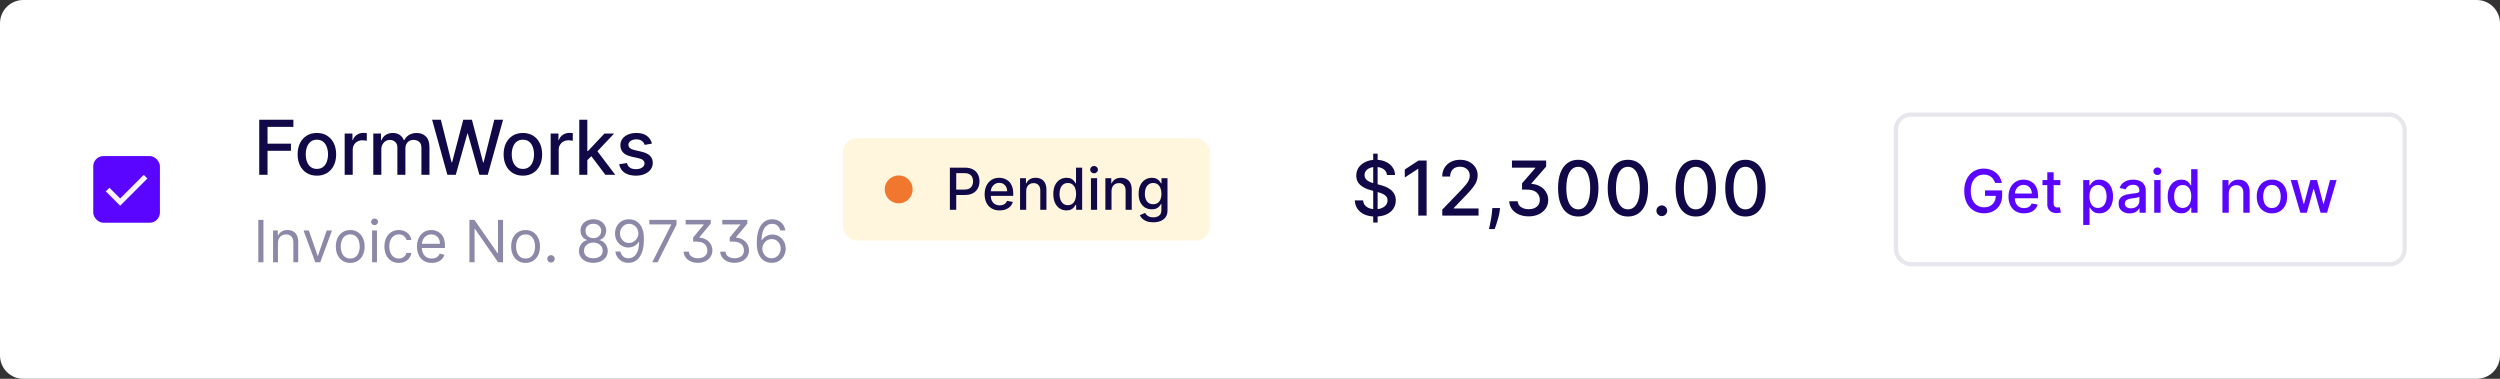
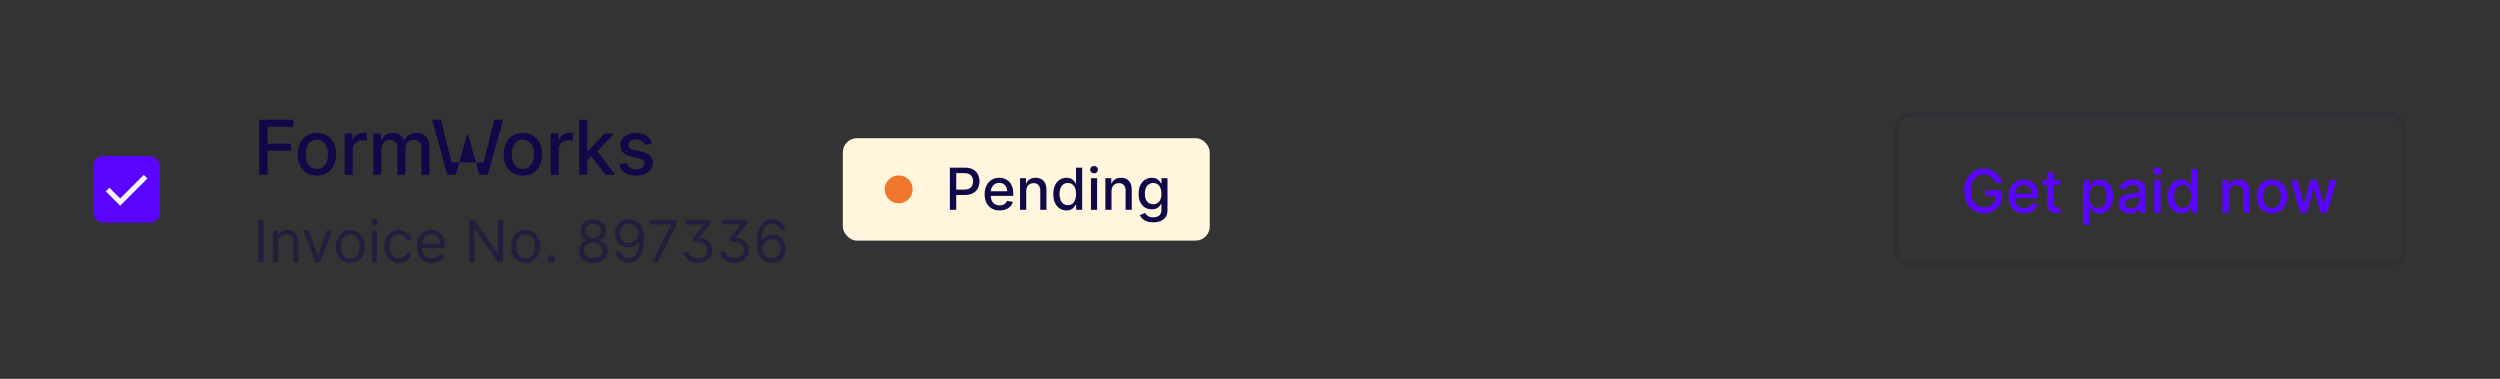
<svg xmlns="http://www.w3.org/2000/svg" width="429" height="65" viewBox="0 0 429 65" fill="none">
  <rect x="0" y="0" width="429" height="65" fill="#333333" stroke="none" />
-   <path d="M0 4C0 1.791 1.791 0 4 0H425C427.209 0 429 1.791 429 4V61C429 63.209 427.209 65 425 65H4C1.791 65 0 63.209 0 61V4Z" fill="white" />
  <rect x="16" y="26.778" width="11.444" height="11.444" rx="1.761" fill="#5A05FF" />
  <path d="M18.464 32.526L20.619 34.681L24.982 30.318" stroke="#F8F5FE" stroke-width="0.88" />
-   <path d="M44.483 30V20.546H50.346V21.773H45.91V24.654H49.926V25.878H45.91V30H44.483ZM54.378 30.143C53.713 30.143 53.133 29.991 52.637 29.686C52.142 29.381 51.757 28.955 51.483 28.407C51.209 27.86 51.072 27.219 51.072 26.487C51.072 25.751 51.209 25.108 51.483 24.557C51.757 24.006 52.142 23.578 52.637 23.274C53.133 22.969 53.713 22.817 54.378 22.817C55.043 22.817 55.623 22.969 56.118 23.274C56.614 23.578 56.998 24.006 57.272 24.557C57.546 25.108 57.683 25.751 57.683 26.487C57.683 27.219 57.546 27.86 57.272 28.407C56.998 28.955 56.614 29.381 56.118 29.686C55.623 29.991 55.043 30.143 54.378 30.143ZM54.382 28.984C54.813 28.984 55.17 28.87 55.453 28.643C55.737 28.415 55.946 28.112 56.081 27.733C56.22 27.355 56.289 26.938 56.289 26.482C56.289 26.03 56.22 25.614 56.081 25.236C55.946 24.854 55.737 24.548 55.453 24.317C55.17 24.086 54.813 23.971 54.382 23.971C53.949 23.971 53.588 24.086 53.302 24.317C53.019 24.548 52.808 24.854 52.67 25.236C52.534 25.614 52.467 26.03 52.467 26.482C52.467 26.938 52.534 27.355 52.67 27.733C52.808 28.112 53.019 28.415 53.302 28.643C53.588 28.87 53.949 28.984 54.382 28.984ZM59.146 30V22.909H60.48V24.035H60.554C60.683 23.654 60.911 23.354 61.237 23.135C61.566 22.914 61.939 22.803 62.354 22.803C62.441 22.803 62.542 22.806 62.659 22.812C62.779 22.818 62.873 22.826 62.941 22.835V24.155C62.885 24.14 62.787 24.123 62.645 24.105C62.504 24.083 62.362 24.072 62.221 24.072C61.894 24.072 61.603 24.142 61.348 24.28C61.096 24.416 60.896 24.605 60.748 24.848C60.6 25.088 60.526 25.362 60.526 25.67V30H59.146ZM64.057 30V22.909H65.382V24.063H65.47C65.618 23.672 65.859 23.368 66.195 23.149C66.53 22.928 66.932 22.817 67.4 22.817C67.874 22.817 68.27 22.928 68.591 23.149C68.914 23.371 69.152 23.675 69.306 24.063H69.38C69.549 23.685 69.819 23.383 70.188 23.158C70.557 22.931 70.997 22.817 71.508 22.817C72.151 22.817 72.676 23.018 73.082 23.422C73.492 23.825 73.696 24.433 73.696 25.245V30H72.316V25.374C72.316 24.894 72.185 24.546 71.924 24.331C71.662 24.116 71.35 24.008 70.987 24.008C70.537 24.008 70.188 24.146 69.939 24.423C69.689 24.697 69.565 25.05 69.565 25.48V30H68.189V25.287C68.189 24.902 68.069 24.593 67.829 24.359C67.589 24.125 67.276 24.008 66.892 24.008C66.63 24.008 66.388 24.077 66.167 24.216C65.948 24.351 65.771 24.54 65.636 24.783C65.504 25.026 65.438 25.308 65.438 25.628V30H64.057ZM76.77 30L74.148 20.546H75.648L77.49 27.867H77.578L79.494 20.546H80.981L82.896 27.872H82.984L84.821 20.546H86.326L83.7 30H82.264L80.274 22.918H80.2L78.211 30H76.77ZM89.727 30.143C89.062 30.143 88.482 29.991 87.987 29.686C87.491 29.381 87.106 28.955 86.832 28.407C86.558 27.86 86.421 27.219 86.421 26.487C86.421 25.751 86.558 25.108 86.832 24.557C87.106 24.006 87.491 23.578 87.987 23.274C88.482 22.969 89.062 22.817 89.727 22.817C90.392 22.817 90.972 22.969 91.467 23.274C91.963 23.578 92.347 24.006 92.621 24.557C92.895 25.108 93.032 25.751 93.032 26.487C93.032 27.219 92.895 27.86 92.621 28.407C92.347 28.955 91.963 29.381 91.467 29.686C90.972 29.991 90.392 30.143 89.727 30.143ZM89.731 28.984C90.162 28.984 90.519 28.87 90.803 28.643C91.086 28.415 91.295 28.112 91.43 27.733C91.569 27.355 91.638 26.938 91.638 26.482C91.638 26.03 91.569 25.614 91.43 25.236C91.295 24.854 91.086 24.548 90.803 24.317C90.519 24.086 90.162 23.971 89.731 23.971C89.298 23.971 88.938 24.086 88.651 24.317C88.368 24.548 88.157 24.854 88.019 25.236C87.883 25.614 87.816 26.03 87.816 26.482C87.816 26.938 87.883 27.355 88.019 27.733C88.157 28.112 88.368 28.415 88.651 28.643C88.938 28.87 89.298 28.984 89.731 28.984ZM94.495 30V22.909H95.829V24.035H95.903C96.032 23.654 96.26 23.354 96.586 23.135C96.916 22.914 97.288 22.803 97.704 22.803C97.79 22.803 97.891 22.806 98.008 22.812C98.128 22.818 98.222 22.826 98.29 22.835V24.155C98.234 24.14 98.136 24.123 97.994 24.105C97.853 24.083 97.711 24.072 97.57 24.072C97.243 24.072 96.953 24.142 96.697 24.28C96.445 24.416 96.245 24.605 96.097 24.848C95.949 25.088 95.875 25.362 95.875 25.67V30H94.495ZM100.676 27.595L100.667 25.91H100.907L103.732 22.909H105.385L102.162 26.325H101.945L100.676 27.595ZM99.406 30V20.546H100.787V30H99.406ZM103.884 30L101.345 26.63L102.296 25.665L105.579 30H103.884ZM111.878 24.64L110.627 24.862C110.575 24.702 110.492 24.549 110.378 24.405C110.267 24.26 110.116 24.142 109.925 24.049C109.735 23.957 109.496 23.911 109.21 23.911C108.819 23.911 108.493 23.999 108.231 24.174C107.97 24.346 107.839 24.57 107.839 24.843C107.839 25.08 107.927 25.271 108.102 25.416C108.277 25.561 108.561 25.679 108.951 25.771L110.078 26.03C110.73 26.181 111.217 26.413 111.537 26.727C111.857 27.041 112.017 27.449 112.017 27.95C112.017 28.375 111.894 28.754 111.647 29.086C111.404 29.415 111.064 29.674 110.627 29.861C110.193 30.049 109.69 30.143 109.118 30.143C108.324 30.143 107.676 29.974 107.174 29.635C106.672 29.294 106.365 28.809 106.251 28.181L107.585 27.978C107.668 28.326 107.839 28.589 108.097 28.767C108.356 28.943 108.693 29.03 109.108 29.03C109.561 29.03 109.922 28.937 110.193 28.749C110.464 28.558 110.599 28.326 110.599 28.052C110.599 27.83 110.516 27.644 110.35 27.493C110.187 27.342 109.936 27.229 109.598 27.152L108.397 26.889C107.736 26.738 107.246 26.498 106.929 26.168C106.615 25.839 106.458 25.422 106.458 24.917C106.458 24.499 106.575 24.133 106.809 23.819C107.043 23.505 107.366 23.26 107.779 23.084C108.191 22.906 108.664 22.817 109.196 22.817C109.962 22.817 110.566 22.983 111.006 23.315C111.446 23.645 111.737 24.086 111.878 24.64Z" fill="#100847" />
+   <path d="M44.483 30V20.546H50.346V21.773H45.91V24.654H49.926V25.878H45.91V30H44.483ZM54.378 30.143C53.713 30.143 53.133 29.991 52.637 29.686C52.142 29.381 51.757 28.955 51.483 28.407C51.209 27.86 51.072 27.219 51.072 26.487C51.072 25.751 51.209 25.108 51.483 24.557C51.757 24.006 52.142 23.578 52.637 23.274C53.133 22.969 53.713 22.817 54.378 22.817C55.043 22.817 55.623 22.969 56.118 23.274C56.614 23.578 56.998 24.006 57.272 24.557C57.546 25.108 57.683 25.751 57.683 26.487C57.683 27.219 57.546 27.86 57.272 28.407C56.998 28.955 56.614 29.381 56.118 29.686C55.623 29.991 55.043 30.143 54.378 30.143ZM54.382 28.984C54.813 28.984 55.17 28.87 55.453 28.643C55.737 28.415 55.946 28.112 56.081 27.733C56.22 27.355 56.289 26.938 56.289 26.482C56.289 26.03 56.22 25.614 56.081 25.236C55.946 24.854 55.737 24.548 55.453 24.317C55.17 24.086 54.813 23.971 54.382 23.971C53.949 23.971 53.588 24.086 53.302 24.317C53.019 24.548 52.808 24.854 52.67 25.236C52.534 25.614 52.467 26.03 52.467 26.482C52.467 26.938 52.534 27.355 52.67 27.733C52.808 28.112 53.019 28.415 53.302 28.643C53.588 28.87 53.949 28.984 54.382 28.984ZM59.146 30V22.909H60.48V24.035H60.554C60.683 23.654 60.911 23.354 61.237 23.135C61.566 22.914 61.939 22.803 62.354 22.803C62.441 22.803 62.542 22.806 62.659 22.812C62.779 22.818 62.873 22.826 62.941 22.835V24.155C62.885 24.14 62.787 24.123 62.645 24.105C62.504 24.083 62.362 24.072 62.221 24.072C61.894 24.072 61.603 24.142 61.348 24.28C61.096 24.416 60.896 24.605 60.748 24.848C60.6 25.088 60.526 25.362 60.526 25.67V30H59.146ZM64.057 30V22.909H65.382V24.063H65.47C65.618 23.672 65.859 23.368 66.195 23.149C66.53 22.928 66.932 22.817 67.4 22.817C67.874 22.817 68.27 22.928 68.591 23.149C68.914 23.371 69.152 23.675 69.306 24.063H69.38C69.549 23.685 69.819 23.383 70.188 23.158C70.557 22.931 70.997 22.817 71.508 22.817C72.151 22.817 72.676 23.018 73.082 23.422C73.492 23.825 73.696 24.433 73.696 25.245V30H72.316V25.374C72.316 24.894 72.185 24.546 71.924 24.331C71.662 24.116 71.35 24.008 70.987 24.008C70.537 24.008 70.188 24.146 69.939 24.423C69.689 24.697 69.565 25.05 69.565 25.48V30H68.189V25.287C68.189 24.902 68.069 24.593 67.829 24.359C67.589 24.125 67.276 24.008 66.892 24.008C66.63 24.008 66.388 24.077 66.167 24.216C65.948 24.351 65.771 24.54 65.636 24.783C65.504 25.026 65.438 25.308 65.438 25.628V30H64.057ZM76.77 30L74.148 20.546H75.648L77.49 27.867H77.578H80.981L82.896 27.872H82.984L84.821 20.546H86.326L83.7 30H82.264L80.274 22.918H80.2L78.211 30H76.77ZM89.727 30.143C89.062 30.143 88.482 29.991 87.987 29.686C87.491 29.381 87.106 28.955 86.832 28.407C86.558 27.86 86.421 27.219 86.421 26.487C86.421 25.751 86.558 25.108 86.832 24.557C87.106 24.006 87.491 23.578 87.987 23.274C88.482 22.969 89.062 22.817 89.727 22.817C90.392 22.817 90.972 22.969 91.467 23.274C91.963 23.578 92.347 24.006 92.621 24.557C92.895 25.108 93.032 25.751 93.032 26.487C93.032 27.219 92.895 27.86 92.621 28.407C92.347 28.955 91.963 29.381 91.467 29.686C90.972 29.991 90.392 30.143 89.727 30.143ZM89.731 28.984C90.162 28.984 90.519 28.87 90.803 28.643C91.086 28.415 91.295 28.112 91.43 27.733C91.569 27.355 91.638 26.938 91.638 26.482C91.638 26.03 91.569 25.614 91.43 25.236C91.295 24.854 91.086 24.548 90.803 24.317C90.519 24.086 90.162 23.971 89.731 23.971C89.298 23.971 88.938 24.086 88.651 24.317C88.368 24.548 88.157 24.854 88.019 25.236C87.883 25.614 87.816 26.03 87.816 26.482C87.816 26.938 87.883 27.355 88.019 27.733C88.157 28.112 88.368 28.415 88.651 28.643C88.938 28.87 89.298 28.984 89.731 28.984ZM94.495 30V22.909H95.829V24.035H95.903C96.032 23.654 96.26 23.354 96.586 23.135C96.916 22.914 97.288 22.803 97.704 22.803C97.79 22.803 97.891 22.806 98.008 22.812C98.128 22.818 98.222 22.826 98.29 22.835V24.155C98.234 24.14 98.136 24.123 97.994 24.105C97.853 24.083 97.711 24.072 97.57 24.072C97.243 24.072 96.953 24.142 96.697 24.28C96.445 24.416 96.245 24.605 96.097 24.848C95.949 25.088 95.875 25.362 95.875 25.67V30H94.495ZM100.676 27.595L100.667 25.91H100.907L103.732 22.909H105.385L102.162 26.325H101.945L100.676 27.595ZM99.406 30V20.546H100.787V30H99.406ZM103.884 30L101.345 26.63L102.296 25.665L105.579 30H103.884ZM111.878 24.64L110.627 24.862C110.575 24.702 110.492 24.549 110.378 24.405C110.267 24.26 110.116 24.142 109.925 24.049C109.735 23.957 109.496 23.911 109.21 23.911C108.819 23.911 108.493 23.999 108.231 24.174C107.97 24.346 107.839 24.57 107.839 24.843C107.839 25.08 107.927 25.271 108.102 25.416C108.277 25.561 108.561 25.679 108.951 25.771L110.078 26.03C110.73 26.181 111.217 26.413 111.537 26.727C111.857 27.041 112.017 27.449 112.017 27.95C112.017 28.375 111.894 28.754 111.647 29.086C111.404 29.415 111.064 29.674 110.627 29.861C110.193 30.049 109.69 30.143 109.118 30.143C108.324 30.143 107.676 29.974 107.174 29.635C106.672 29.294 106.365 28.809 106.251 28.181L107.585 27.978C107.668 28.326 107.839 28.589 108.097 28.767C108.356 28.943 108.693 29.03 109.108 29.03C109.561 29.03 109.922 28.937 110.193 28.749C110.464 28.558 110.599 28.326 110.599 28.052C110.599 27.83 110.516 27.644 110.35 27.493C110.187 27.342 109.936 27.229 109.598 27.152L108.397 26.889C107.736 26.738 107.246 26.498 106.929 26.168C106.615 25.839 106.458 25.422 106.458 24.917C106.458 24.499 106.575 24.133 106.809 23.819C107.043 23.505 107.366 23.26 107.779 23.084C108.191 22.906 108.664 22.817 109.196 22.817C109.962 22.817 110.566 22.983 111.006 23.315C111.446 23.645 111.737 24.086 111.878 24.64Z" fill="#100847" />
  <path opacity="0.6" d="M45.206 37.727V45H44.325V37.727H45.206ZM47.696 41.719V45H46.858V39.545H47.667V40.398H47.739C47.866 40.121 48.06 39.898 48.321 39.73C48.581 39.56 48.917 39.474 49.33 39.474C49.699 39.474 50.022 39.55 50.299 39.702C50.576 39.851 50.791 40.078 50.945 40.383C51.099 40.687 51.176 41.07 51.176 41.534V45H50.338V41.591C50.338 41.162 50.227 40.829 50.004 40.59C49.782 40.348 49.476 40.227 49.088 40.227C48.821 40.227 48.581 40.285 48.371 40.401C48.162 40.517 47.998 40.687 47.877 40.909C47.756 41.132 47.696 41.401 47.696 41.719ZM56.972 39.545L54.955 45H54.103L52.086 39.545H52.995L54.501 43.892H54.558L56.063 39.545H56.972ZM60.099 45.114C59.607 45.114 59.175 44.996 58.803 44.762C58.434 44.528 58.145 44.2 57.937 43.778C57.731 43.357 57.628 42.865 57.628 42.301C57.628 41.733 57.731 41.237 57.937 40.813C58.145 40.389 58.434 40.06 58.803 39.826C59.175 39.592 59.607 39.474 60.099 39.474C60.592 39.474 61.023 39.592 61.392 39.826C61.764 40.06 62.052 40.389 62.258 40.813C62.467 41.237 62.571 41.733 62.571 42.301C62.571 42.865 62.467 43.357 62.258 43.778C62.052 44.2 61.764 44.528 61.392 44.762C61.023 44.996 60.592 45.114 60.099 45.114ZM60.099 44.361C60.473 44.361 60.781 44.265 61.023 44.073C61.264 43.881 61.443 43.629 61.559 43.317C61.675 43.004 61.733 42.666 61.733 42.301C61.733 41.937 61.675 41.597 61.559 41.282C61.443 40.967 61.264 40.713 61.023 40.519C60.781 40.324 60.473 40.227 60.099 40.227C59.725 40.227 59.417 40.324 59.176 40.519C58.934 40.713 58.756 40.967 58.64 41.282C58.524 41.597 58.466 41.937 58.466 42.301C58.466 42.666 58.524 43.004 58.64 43.317C58.756 43.629 58.934 43.881 59.176 44.073C59.417 44.265 59.725 44.361 60.099 44.361ZM63.85 45V39.545H64.688V45H63.85ZM64.276 38.636C64.113 38.636 63.972 38.581 63.854 38.469C63.738 38.358 63.68 38.224 63.68 38.068C63.68 37.912 63.738 37.778 63.854 37.667C63.972 37.556 64.113 37.5 64.276 37.5C64.439 37.5 64.579 37.556 64.695 37.667C64.814 37.778 64.873 37.912 64.873 38.068C64.873 38.224 64.814 38.358 64.695 38.469C64.579 38.581 64.439 38.636 64.276 38.636ZM68.439 45.114C67.928 45.114 67.487 44.993 67.118 44.751C66.749 44.51 66.465 44.177 66.266 43.754C66.067 43.33 65.967 42.846 65.967 42.301C65.967 41.747 66.069 41.258 66.273 40.834C66.479 40.408 66.765 40.076 67.132 39.837C67.501 39.595 67.932 39.474 68.425 39.474C68.808 39.474 69.154 39.545 69.462 39.688C69.769 39.83 70.022 40.028 70.218 40.284C70.415 40.54 70.537 40.838 70.584 41.179H69.746C69.682 40.93 69.54 40.71 69.32 40.519C69.102 40.324 68.808 40.227 68.439 40.227C68.112 40.227 67.826 40.312 67.58 40.483C67.336 40.651 67.145 40.889 67.008 41.197C66.873 41.502 66.805 41.861 66.805 42.273C66.805 42.694 66.872 43.061 67.004 43.374C67.139 43.686 67.329 43.929 67.573 44.102C67.819 44.274 68.108 44.361 68.439 44.361C68.657 44.361 68.855 44.323 69.032 44.247C69.21 44.171 69.36 44.062 69.483 43.92C69.606 43.778 69.694 43.608 69.746 43.409H70.584C70.537 43.731 70.419 44.021 70.232 44.279C70.048 44.535 69.803 44.738 69.497 44.89C69.194 45.039 68.841 45.114 68.439 45.114ZM74.096 45.114C73.57 45.114 73.117 44.998 72.736 44.766C72.357 44.531 72.065 44.205 71.859 43.785C71.655 43.364 71.553 42.874 71.553 42.315C71.553 41.757 71.655 41.264 71.859 40.838C72.065 40.41 72.351 40.076 72.718 39.837C73.087 39.595 73.518 39.474 74.011 39.474C74.295 39.474 74.575 39.522 74.852 39.617C75.129 39.711 75.382 39.865 75.609 40.078C75.836 40.289 76.017 40.568 76.152 40.916C76.287 41.264 76.355 41.693 76.355 42.202V42.557H72.15V41.832H75.502C75.502 41.525 75.441 41.25 75.318 41.008C75.197 40.767 75.024 40.577 74.799 40.437C74.577 40.297 74.314 40.227 74.011 40.227C73.677 40.227 73.388 40.31 73.144 40.476C72.903 40.639 72.717 40.852 72.587 41.115C72.457 41.378 72.391 41.66 72.391 41.96V42.443C72.391 42.855 72.462 43.204 72.605 43.491C72.749 43.775 72.949 43.992 73.205 44.141C73.46 44.287 73.757 44.361 74.096 44.361C74.316 44.361 74.515 44.33 74.693 44.269C74.873 44.205 75.028 44.11 75.158 43.984C75.288 43.856 75.389 43.698 75.46 43.508L76.269 43.736C76.184 44.01 76.041 44.252 75.84 44.46C75.638 44.666 75.39 44.827 75.094 44.943C74.798 45.057 74.465 45.114 74.096 45.114ZM86.323 37.727V45H85.47L81.507 39.29H81.436V45H80.555V37.727H81.408L85.385 43.452H85.456V37.727H86.323ZM90.187 45.114C89.695 45.114 89.263 44.996 88.891 44.762C88.522 44.528 88.233 44.2 88.024 43.778C87.818 43.357 87.716 42.865 87.716 42.301C87.716 41.733 87.818 41.237 88.024 40.813C88.233 40.389 88.522 40.06 88.891 39.826C89.263 39.592 89.695 39.474 90.187 39.474C90.68 39.474 91.11 39.592 91.48 39.826C91.851 40.06 92.14 40.389 92.346 40.813C92.555 41.237 92.659 41.733 92.659 42.301C92.659 42.865 92.555 43.357 92.346 43.778C92.14 44.2 91.851 44.528 91.48 44.762C91.11 44.996 90.68 45.114 90.187 45.114ZM90.187 44.361C90.561 44.361 90.869 44.265 91.11 44.073C91.352 43.881 91.531 43.629 91.647 43.317C91.763 43.004 91.821 42.666 91.821 42.301C91.821 41.937 91.763 41.597 91.647 41.282C91.531 40.967 91.352 40.713 91.11 40.519C90.869 40.324 90.561 40.227 90.187 40.227C89.813 40.227 89.505 40.324 89.264 40.519C89.022 40.713 88.844 40.967 88.728 41.282C88.612 41.597 88.553 41.937 88.553 42.301C88.553 42.666 88.612 43.004 88.728 43.317C88.844 43.629 89.022 43.881 89.264 44.073C89.505 44.265 89.813 44.361 90.187 44.361ZM94.549 45.057C94.374 45.057 94.223 44.994 94.098 44.869C93.972 44.743 93.909 44.593 93.909 44.418C93.909 44.242 93.972 44.092 94.098 43.967C94.223 43.841 94.374 43.778 94.549 43.778C94.724 43.778 94.874 43.841 95 43.967C95.125 44.092 95.188 44.242 95.188 44.418C95.188 44.534 95.158 44.64 95.099 44.737C95.042 44.834 94.965 44.912 94.868 44.972C94.774 45.028 94.667 45.057 94.549 45.057ZM101.82 45.099C101.332 45.099 100.901 45.013 100.527 44.84C100.155 44.665 99.865 44.425 99.657 44.119C99.449 43.812 99.346 43.461 99.348 43.068C99.346 42.76 99.406 42.476 99.529 42.216C99.652 41.953 99.82 41.734 100.033 41.559C100.249 41.381 100.489 41.269 100.754 41.222V41.179C100.406 41.089 100.129 40.894 99.923 40.593C99.717 40.29 99.616 39.946 99.618 39.56C99.616 39.19 99.709 38.86 99.898 38.569C100.088 38.278 100.348 38.048 100.68 37.88C101.014 37.712 101.394 37.628 101.82 37.628C102.241 37.628 102.618 37.712 102.949 37.88C103.28 38.048 103.541 38.278 103.73 38.569C103.922 38.86 104.019 39.19 104.021 39.56C104.019 39.946 103.914 40.29 103.705 40.593C103.499 40.894 103.226 41.089 102.885 41.179V41.222C103.148 41.269 103.385 41.381 103.595 41.559C103.806 41.734 103.974 41.953 104.1 42.216C104.225 42.476 104.289 42.76 104.291 43.068C104.289 43.461 104.182 43.812 103.972 44.119C103.763 44.425 103.473 44.665 103.102 44.84C102.732 45.013 102.305 45.099 101.82 45.099ZM101.82 44.318C102.149 44.318 102.433 44.265 102.672 44.158C102.911 44.052 103.096 43.901 103.226 43.707C103.356 43.513 103.422 43.286 103.425 43.026C103.422 42.751 103.351 42.508 103.212 42.298C103.072 42.087 102.881 41.921 102.64 41.8C102.401 41.68 102.127 41.619 101.82 41.619C101.51 41.619 101.233 41.68 100.989 41.8C100.747 41.921 100.557 42.087 100.417 42.298C100.28 42.508 100.212 42.751 100.215 43.026C100.212 43.286 100.275 43.513 100.403 43.707C100.533 43.901 100.719 44.052 100.96 44.158C101.202 44.265 101.488 44.318 101.82 44.318ZM101.82 40.867C102.08 40.867 102.311 40.814 102.512 40.71C102.716 40.606 102.876 40.461 102.992 40.273C103.108 40.086 103.167 39.867 103.169 39.617C103.167 39.37 103.109 39.156 102.995 38.974C102.881 38.789 102.724 38.647 102.523 38.548C102.322 38.446 102.087 38.395 101.82 38.395C101.547 38.395 101.31 38.446 101.106 38.548C100.902 38.647 100.745 38.789 100.634 38.974C100.522 39.156 100.468 39.37 100.47 39.617C100.468 39.867 100.524 40.086 100.637 40.273C100.753 40.461 100.913 40.606 101.117 40.71C101.32 40.814 101.555 40.867 101.82 40.867ZM107.968 37.628C108.266 37.63 108.564 37.687 108.862 37.798C109.161 37.91 109.433 38.094 109.679 38.352C109.925 38.608 110.123 38.957 110.272 39.4C110.421 39.843 110.496 40.398 110.496 41.065C110.496 41.712 110.434 42.286 110.311 42.788C110.191 43.287 110.015 43.709 109.786 44.052C109.559 44.395 109.282 44.656 108.955 44.833C108.63 45.011 108.264 45.099 107.854 45.099C107.447 45.099 107.083 45.019 106.764 44.858C106.447 44.695 106.186 44.468 105.983 44.18C105.781 43.889 105.652 43.551 105.595 43.168H106.462C106.54 43.501 106.695 43.777 106.927 43.995C107.161 44.211 107.47 44.318 107.854 44.318C108.415 44.318 108.858 44.073 109.182 43.583C109.509 43.093 109.672 42.401 109.672 41.506H109.615C109.483 41.705 109.325 41.876 109.143 42.021C108.961 42.165 108.758 42.276 108.536 42.354C108.313 42.432 108.076 42.472 107.826 42.472C107.409 42.472 107.027 42.369 106.679 42.163C106.333 41.954 106.056 41.669 105.848 41.307C105.642 40.942 105.539 40.526 105.539 40.057C105.539 39.612 105.638 39.205 105.837 38.835C106.038 38.464 106.32 38.168 106.682 37.947C107.047 37.727 107.475 37.621 107.968 37.628ZM107.968 38.409C107.669 38.409 107.401 38.484 107.161 38.633C106.925 38.78 106.737 38.978 106.597 39.229C106.46 39.478 106.391 39.754 106.391 40.057C106.391 40.36 106.457 40.636 106.59 40.884C106.725 41.13 106.908 41.327 107.14 41.474C107.375 41.618 107.641 41.69 107.939 41.69C108.164 41.69 108.374 41.647 108.568 41.559C108.762 41.469 108.931 41.347 109.076 41.193C109.222 41.037 109.337 40.861 109.42 40.664C109.503 40.465 109.544 40.258 109.544 40.043C109.544 39.758 109.476 39.492 109.338 39.244C109.203 38.995 109.016 38.794 108.777 38.64C108.541 38.486 108.271 38.409 107.968 38.409ZM111.924 45L115.177 38.565V38.508H111.427V37.727H116.086V38.551L112.848 45H111.924ZM117.306 43.182H118.201C118.227 43.428 118.311 43.636 118.453 43.807C118.598 43.975 118.785 44.103 119.014 44.19C119.244 44.276 119.498 44.318 119.778 44.318C120.081 44.318 120.353 44.267 120.595 44.166C120.836 44.064 121.028 43.912 121.17 43.711C121.312 43.507 121.383 43.255 121.383 42.955C121.383 42.692 121.321 42.448 121.198 42.223C121.075 41.996 120.877 41.812 120.605 41.673C120.333 41.533 119.972 41.463 119.522 41.463H118.94V40.753L120.758 38.565V38.508H117.661V37.727H121.965V38.367L120.019 40.724V40.781C120.332 40.795 120.623 40.859 120.893 40.973C121.165 41.087 121.402 41.24 121.603 41.435C121.807 41.629 121.965 41.855 122.079 42.113C122.193 42.371 122.249 42.651 122.249 42.955C122.249 43.369 122.143 43.738 121.93 44.062C121.719 44.385 121.427 44.638 121.053 44.822C120.681 45.007 120.251 45.099 119.764 45.099C119.333 45.099 118.936 45.024 118.574 44.872C118.212 44.721 117.917 44.502 117.69 44.215C117.462 43.929 117.335 43.584 117.306 43.182ZM123.585 43.182H124.48C124.506 43.428 124.59 43.636 124.733 43.807C124.877 43.975 125.064 44.103 125.294 44.19C125.523 44.276 125.778 44.318 126.057 44.318C126.36 44.318 126.632 44.267 126.874 44.166C127.115 44.064 127.307 43.912 127.449 43.711C127.591 43.507 127.662 43.255 127.662 42.955C127.662 42.692 127.601 42.448 127.478 42.223C127.354 41.996 127.157 41.812 126.884 41.673C126.612 41.533 126.251 41.463 125.801 41.463H125.219V40.753L127.037 38.565V38.508H123.941V37.727H128.245V38.367L126.299 40.724V40.781C126.611 40.795 126.902 40.859 127.172 40.973C127.444 41.087 127.681 41.24 127.882 41.435C128.086 41.629 128.245 41.855 128.358 42.113C128.472 42.371 128.529 42.651 128.529 42.955C128.529 43.369 128.422 43.738 128.209 44.062C127.998 44.385 127.706 44.638 127.332 44.822C126.96 45.007 126.531 45.099 126.043 45.099C125.612 45.099 125.215 45.024 124.853 44.872C124.491 44.721 124.196 44.502 123.969 44.215C123.742 43.929 123.614 43.584 123.585 43.182ZM132.393 45.099C132.095 45.095 131.797 45.038 131.498 44.929C131.2 44.82 130.928 44.637 130.682 44.379C130.435 44.118 130.238 43.767 130.089 43.324C129.939 42.879 129.865 42.32 129.865 41.648C129.865 41.004 129.925 40.433 130.046 39.936C130.167 39.437 130.342 39.016 130.571 38.675C130.801 38.332 131.078 38.072 131.402 37.894C131.729 37.717 132.097 37.628 132.507 37.628C132.914 37.628 133.276 37.709 133.593 37.873C133.913 38.034 134.174 38.259 134.375 38.548C134.576 38.836 134.706 39.169 134.765 39.545H133.899C133.818 39.219 133.662 38.948 133.43 38.732C133.198 38.517 132.89 38.409 132.507 38.409C131.943 38.409 131.499 38.654 131.175 39.144C130.853 39.634 130.691 40.322 130.689 41.207H130.745C130.878 41.006 131.035 40.834 131.218 40.693C131.402 40.548 131.606 40.437 131.829 40.359C132.051 40.281 132.287 40.242 132.535 40.242C132.952 40.242 133.333 40.346 133.679 40.554C134.024 40.76 134.301 41.045 134.51 41.41C134.718 41.772 134.822 42.188 134.822 42.656C134.822 43.106 134.722 43.518 134.52 43.892C134.319 44.264 134.036 44.56 133.672 44.78C133.309 44.998 132.883 45.104 132.393 45.099ZM132.393 44.318C132.691 44.318 132.959 44.244 133.196 44.094C133.435 43.945 133.623 43.745 133.76 43.494C133.9 43.243 133.97 42.964 133.97 42.656C133.97 42.356 133.902 42.082 133.767 41.836C133.635 41.587 133.451 41.39 133.217 41.243C132.985 41.096 132.72 41.023 132.422 41.023C132.197 41.023 131.987 41.068 131.793 41.158C131.599 41.245 131.428 41.366 131.282 41.52C131.137 41.674 131.024 41.85 130.941 42.049C130.858 42.245 130.816 42.453 130.816 42.67C130.816 42.959 130.884 43.229 131.019 43.48C131.156 43.731 131.343 43.934 131.58 44.087C131.819 44.241 132.09 44.318 132.393 44.318Z" fill="#100847" fill-opacity="0.8" />
  <rect x="144.63" y="23.712" width="62.966" height="17.575" rx="2.42" fill="#FFF6DD" />
  <circle cx="154.214" cy="32.5" r="2.397" fill="#F1762E" />
  <path d="M162.999 36V28.77H165.577C166.139 28.77 166.605 28.872 166.975 29.077C167.344 29.282 167.621 29.562 167.804 29.917C167.988 30.27 168.08 30.668 168.08 31.11C168.08 31.555 167.987 31.955 167.801 32.311C167.617 32.664 167.339 32.944 166.968 33.151C166.598 33.356 166.133 33.458 165.573 33.458H163.801V32.533H165.474C165.83 32.533 166.118 32.472 166.339 32.35C166.56 32.225 166.723 32.055 166.826 31.841C166.93 31.627 166.982 31.383 166.982 31.11C166.982 30.837 166.93 30.595 166.826 30.383C166.723 30.171 166.559 30.005 166.336 29.885C166.114 29.765 165.823 29.705 165.46 29.705H164.09V36H162.999ZM171.543 36.109C171.009 36.109 170.549 35.995 170.163 35.767C169.779 35.536 169.482 35.213 169.273 34.796C169.066 34.377 168.962 33.886 168.962 33.324C168.962 32.769 169.066 32.279 169.273 31.855C169.482 31.432 169.774 31.101 170.148 30.863C170.525 30.626 170.965 30.507 171.469 30.507C171.775 30.507 172.071 30.557 172.359 30.659C172.646 30.76 172.903 30.919 173.132 31.135C173.36 31.352 173.54 31.633 173.672 31.979C173.804 32.322 173.87 32.74 173.87 33.232V33.606H169.559V32.816H172.835C172.835 32.538 172.779 32.292 172.666 32.078C172.553 31.861 172.394 31.691 172.189 31.566C171.987 31.441 171.749 31.379 171.476 31.379C171.179 31.379 170.92 31.452 170.699 31.598C170.48 31.741 170.311 31.929 170.191 32.163C170.073 32.393 170.014 32.644 170.014 32.914V33.532C170.014 33.895 170.078 34.203 170.205 34.457C170.334 34.711 170.514 34.906 170.745 35.04C170.976 35.172 171.245 35.237 171.554 35.237C171.754 35.237 171.936 35.209 172.101 35.153C172.266 35.094 172.408 35.007 172.528 34.892C172.648 34.776 172.74 34.634 172.803 34.464L173.802 34.644C173.722 34.938 173.579 35.196 173.372 35.417C173.167 35.636 172.909 35.807 172.599 35.929C172.29 36.049 171.938 36.109 171.543 36.109ZM176.096 32.78V36H175.041V30.577H176.054V31.46H176.121C176.246 31.173 176.441 30.942 176.707 30.768C176.975 30.594 177.313 30.507 177.72 30.507C178.09 30.507 178.413 30.584 178.691 30.74C178.969 30.893 179.184 31.121 179.337 31.425C179.49 31.728 179.567 32.104 179.567 32.551V36H178.511V32.678C178.511 32.285 178.409 31.978 178.204 31.756C177.999 31.533 177.718 31.421 177.36 31.421C177.115 31.421 176.898 31.474 176.707 31.58C176.519 31.686 176.369 31.841 176.259 32.046C176.15 32.248 176.096 32.493 176.096 32.78ZM183.012 36.106C182.575 36.106 182.184 35.994 181.84 35.77C181.499 35.545 181.231 35.223 181.035 34.807C180.842 34.388 180.746 33.885 180.746 33.299C180.746 32.713 180.844 32.212 181.039 31.795C181.237 31.379 181.507 31.06 181.851 30.839C182.195 30.617 182.584 30.507 183.019 30.507C183.356 30.507 183.627 30.563 183.831 30.676C184.039 30.787 184.199 30.916 184.312 31.064C184.427 31.213 184.516 31.343 184.58 31.456H184.643V28.77H185.699V36H184.668V35.156H184.58C184.516 35.272 184.425 35.403 184.305 35.552C184.187 35.7 184.024 35.829 183.817 35.94C183.61 36.051 183.342 36.106 183.012 36.106ZM183.245 35.206C183.549 35.206 183.806 35.126 184.015 34.966C184.227 34.803 184.387 34.578 184.495 34.291C184.606 34.004 184.661 33.67 184.661 33.289C184.661 32.912 184.607 32.583 184.499 32.3C184.39 32.018 184.232 31.798 184.022 31.64C183.813 31.482 183.554 31.403 183.245 31.403C182.928 31.403 182.663 31.486 182.451 31.651C182.239 31.815 182.079 32.04 181.971 32.325C181.865 32.61 181.812 32.931 181.812 33.289C181.812 33.651 181.866 33.977 181.974 34.267C182.083 34.556 182.243 34.785 182.455 34.955C182.669 35.122 182.932 35.206 183.245 35.206ZM187.206 36V30.577H188.261V36H187.206ZM187.739 29.741C187.555 29.741 187.397 29.679 187.266 29.557C187.136 29.432 187.071 29.284 187.071 29.112C187.071 28.938 187.136 28.79 187.266 28.667C187.397 28.543 187.555 28.48 187.739 28.48C187.922 28.48 188.079 28.543 188.208 28.667C188.34 28.79 188.406 28.938 188.406 29.112C188.406 29.284 188.34 29.432 188.208 29.557C188.079 29.679 187.922 29.741 187.739 29.741ZM190.737 32.78V36H189.681V30.577H190.695V31.46H190.762C190.886 31.173 191.082 30.942 191.348 30.768C191.616 30.594 191.954 30.507 192.361 30.507C192.73 30.507 193.054 30.584 193.332 30.74C193.609 30.893 193.825 31.121 193.978 31.425C194.131 31.728 194.207 32.104 194.207 32.551V36H193.152V32.678C193.152 32.285 193.049 31.978 192.845 31.756C192.64 31.533 192.359 31.421 192.001 31.421C191.756 31.421 191.538 31.474 191.348 31.58C191.159 31.686 191.01 31.841 190.899 32.046C190.791 32.248 190.737 32.493 190.737 32.78ZM197.897 38.147C197.466 38.147 197.095 38.09 196.784 37.977C196.476 37.864 196.224 37.715 196.029 37.529C195.834 37.343 195.688 37.139 195.591 36.918L196.499 36.544C196.562 36.647 196.647 36.757 196.753 36.872C196.861 36.99 197.007 37.09 197.19 37.172C197.376 37.255 197.615 37.296 197.907 37.296C198.307 37.296 198.638 37.198 198.899 37.003C199.16 36.81 199.291 36.501 199.291 36.078V35.011H199.224C199.16 35.127 199.069 35.255 198.949 35.396C198.831 35.538 198.669 35.66 198.461 35.764C198.254 35.867 197.985 35.919 197.653 35.919C197.225 35.919 196.839 35.819 196.495 35.619C196.154 35.416 195.883 35.119 195.683 34.725C195.485 34.33 195.386 33.844 195.386 33.267C195.386 32.691 195.484 32.197 195.679 31.785C195.877 31.373 196.148 31.057 196.491 30.839C196.835 30.617 197.225 30.507 197.66 30.507C197.997 30.507 198.268 30.563 198.476 30.676C198.683 30.787 198.844 30.916 198.959 31.064C199.077 31.213 199.168 31.343 199.231 31.456H199.309V30.577H200.343V36.12C200.343 36.586 200.235 36.968 200.018 37.267C199.802 37.566 199.509 37.788 199.139 37.931C198.772 38.075 198.358 38.147 197.897 38.147ZM197.886 35.043C198.19 35.043 198.446 34.973 198.656 34.831C198.867 34.688 199.027 34.483 199.136 34.217C199.246 33.949 199.302 33.628 199.302 33.253C199.302 32.889 199.248 32.567 199.139 32.289C199.031 32.012 198.872 31.795 198.663 31.64C198.453 31.482 198.194 31.403 197.886 31.403C197.568 31.403 197.303 31.486 197.092 31.651C196.88 31.813 196.72 32.034 196.611 32.314C196.506 32.594 196.453 32.907 196.453 33.253C196.453 33.609 196.507 33.921 196.615 34.189C196.723 34.457 196.883 34.667 197.095 34.817C197.309 34.968 197.573 35.043 197.886 35.043Z" fill="#100847" />
-   <path d="M235.642 38.182V26.364H236.4V38.182H235.642ZM238.011 30.029C237.961 29.592 237.758 29.254 237.401 29.014C237.044 28.77 236.595 28.649 236.053 28.649C235.666 28.649 235.33 28.71 235.047 28.834C234.764 28.953 234.544 29.12 234.387 29.332C234.233 29.541 234.156 29.78 234.156 30.048C234.156 30.272 234.208 30.466 234.313 30.629C234.421 30.792 234.561 30.929 234.733 31.04C234.908 31.148 235.096 31.239 235.296 31.312C235.496 31.383 235.689 31.442 235.873 31.488L236.797 31.728C237.098 31.802 237.408 31.902 237.725 32.028C238.042 32.154 238.335 32.32 238.606 32.527C238.877 32.733 239.096 32.988 239.262 33.293C239.431 33.598 239.516 33.962 239.516 34.387C239.516 34.923 239.377 35.398 239.1 35.814C238.826 36.229 238.428 36.557 237.905 36.797C237.384 37.037 236.755 37.157 236.016 37.157C235.309 37.157 234.696 37.045 234.179 36.82C233.662 36.595 233.257 36.277 232.965 35.864C232.673 35.449 232.511 34.956 232.48 34.387H233.911C233.939 34.729 234.05 35.013 234.244 35.241C234.441 35.466 234.691 35.633 234.996 35.744C235.304 35.852 235.641 35.906 236.007 35.906C236.41 35.906 236.769 35.843 237.083 35.717C237.4 35.587 237.649 35.409 237.831 35.181C238.012 34.95 238.103 34.681 238.103 34.373C238.103 34.093 238.023 33.864 237.863 33.685C237.706 33.507 237.492 33.359 237.221 33.242C236.954 33.125 236.65 33.022 236.312 32.933L235.195 32.628C234.438 32.422 233.837 32.119 233.394 31.719C232.954 31.319 232.734 30.789 232.734 30.131C232.734 29.586 232.882 29.11 233.177 28.704C233.473 28.298 233.873 27.983 234.378 27.758C234.882 27.53 235.452 27.416 236.086 27.416C236.726 27.416 237.291 27.529 237.78 27.753C238.272 27.978 238.66 28.287 238.943 28.681C239.226 29.072 239.374 29.521 239.386 30.029H238.011ZM244.808 27.546V37H243.377V28.977H243.322L241.06 30.454V29.087L243.419 27.546H244.808ZM247.496 37V35.966L250.695 32.651C251.036 32.291 251.318 31.976 251.54 31.705C251.764 31.431 251.932 31.171 252.043 30.925C252.154 30.678 252.209 30.417 252.209 30.14C252.209 29.826 252.135 29.555 251.987 29.327C251.84 29.097 251.638 28.92 251.383 28.797C251.127 28.67 250.839 28.607 250.519 28.607C250.181 28.607 249.885 28.677 249.633 28.815C249.381 28.953 249.187 29.149 249.051 29.401C248.916 29.654 248.848 29.949 248.848 30.288H247.486C247.486 29.712 247.619 29.209 247.883 28.778C248.148 28.347 248.511 28.013 248.973 27.776C249.435 27.536 249.959 27.416 250.547 27.416C251.141 27.416 251.664 27.535 252.117 27.772C252.572 28.006 252.928 28.326 253.183 28.732C253.439 29.135 253.566 29.591 253.566 30.098C253.566 30.449 253.5 30.792 253.368 31.128C253.239 31.463 253.012 31.837 252.689 32.25C252.366 32.659 251.917 33.156 251.341 33.741L249.462 35.707V35.777H253.719V37H247.496ZM257.413 35.707L257.343 36.211C257.297 36.58 257.219 36.965 257.108 37.365C257 37.768 256.888 38.142 256.771 38.486C256.657 38.831 256.563 39.105 256.489 39.308H255.511C255.551 39.117 255.606 38.859 255.677 38.533C255.748 38.209 255.817 37.848 255.884 37.448C255.952 37.048 256.003 36.64 256.037 36.224L256.083 35.707H257.413ZM258.983 34.535H260.428C260.459 34.827 260.559 35.077 260.728 35.283C260.9 35.486 261.125 35.64 261.402 35.744C261.679 35.849 261.987 35.901 262.325 35.901C262.688 35.901 263.013 35.84 263.299 35.717C263.589 35.593 263.816 35.412 263.983 35.172C264.149 34.932 264.232 34.636 264.232 34.285C264.232 33.972 264.156 33.682 264.006 33.418C263.855 33.153 263.618 32.941 263.295 32.781C262.972 32.62 262.55 32.541 262.03 32.541H261.185V31.46L263.456 28.838V28.769H259.449V27.546H265.321V28.579L262.791 31.479V31.553C263.229 31.58 263.624 31.671 263.978 31.825C264.335 31.979 264.64 32.182 264.892 32.434C265.144 32.684 265.338 32.97 265.474 33.293C265.609 33.616 265.677 33.962 265.677 34.332C265.677 34.876 265.532 35.36 265.243 35.781C264.954 36.203 264.555 36.534 264.047 36.774C263.542 37.011 262.964 37.129 262.311 37.129C261.705 37.129 261.156 37.025 260.663 36.815C260.174 36.606 259.778 36.307 259.477 35.92C259.178 35.532 259.014 35.07 258.983 34.535ZM270.83 37.157C270.1 37.154 269.477 36.962 268.96 36.58C268.443 36.198 268.047 35.643 267.773 34.913C267.499 34.184 267.363 33.305 267.363 32.277C267.363 31.253 267.499 30.377 267.773 29.651C268.05 28.924 268.447 28.37 268.964 27.989C269.485 27.607 270.106 27.416 270.83 27.416C271.553 27.416 272.173 27.608 272.69 27.993C273.207 28.375 273.602 28.929 273.876 29.655C274.153 30.378 274.292 31.253 274.292 32.277C274.292 33.308 274.155 34.189 273.881 34.918C273.607 35.644 273.212 36.2 272.695 36.584C272.178 36.966 271.556 37.157 270.83 37.157ZM270.83 35.924C271.47 35.924 271.97 35.612 272.33 34.987C272.693 34.362 272.875 33.459 272.875 32.277C272.875 31.492 272.792 30.829 272.625 30.288C272.462 29.743 272.227 29.331 271.919 29.05C271.614 28.767 271.251 28.626 270.83 28.626C270.192 28.626 269.692 28.94 269.329 29.567C268.966 30.195 268.783 31.099 268.78 32.277C268.78 33.065 268.861 33.731 269.024 34.276C269.191 34.818 269.426 35.229 269.731 35.509C270.035 35.786 270.402 35.924 270.83 35.924ZM279.351 37.157C278.622 37.154 277.998 36.962 277.481 36.58C276.964 36.198 276.569 35.643 276.295 34.913C276.021 34.184 275.884 33.305 275.884 32.277C275.884 31.253 276.021 30.377 276.295 29.651C276.572 28.924 276.969 28.37 277.486 27.989C278.006 27.607 278.628 27.416 279.351 27.416C280.074 27.416 280.695 27.608 281.212 27.993C281.729 28.375 282.124 28.929 282.398 29.655C282.675 30.378 282.813 31.253 282.813 32.277C282.813 33.308 282.677 34.189 282.403 34.918C282.129 35.644 281.733 36.2 281.216 36.584C280.699 36.966 280.077 37.157 279.351 37.157ZM279.351 35.924C279.991 35.924 280.491 35.612 280.851 34.987C281.215 34.362 281.396 33.459 281.396 32.277C281.396 31.492 281.313 30.829 281.147 30.288C280.984 29.743 280.748 29.331 280.441 29.05C280.136 28.767 279.773 28.626 279.351 28.626C278.714 28.626 278.214 28.94 277.851 29.567C277.488 30.195 277.304 31.099 277.301 32.277C277.301 33.065 277.383 33.731 277.546 34.276C277.712 34.818 277.948 35.229 278.252 35.509C278.557 35.786 278.923 35.924 279.351 35.924ZM285.166 37.088C284.914 37.088 284.697 36.998 284.515 36.82C284.334 36.638 284.243 36.42 284.243 36.164C284.243 35.912 284.334 35.697 284.515 35.518C284.697 35.337 284.914 35.246 285.166 35.246C285.419 35.246 285.636 35.337 285.817 35.518C285.999 35.697 286.09 35.912 286.09 36.164C286.09 36.334 286.047 36.489 285.96 36.631C285.877 36.769 285.766 36.88 285.628 36.963C285.489 37.046 285.336 37.088 285.166 37.088ZM290.999 37.157C290.269 37.154 289.646 36.962 289.129 36.58C288.612 36.198 288.217 35.643 287.943 34.913C287.669 34.184 287.532 33.305 287.532 32.277C287.532 31.253 287.669 30.377 287.943 29.651C288.22 28.924 288.617 28.37 289.134 27.989C289.654 27.607 290.276 27.416 290.999 27.416C291.722 27.416 292.342 27.608 292.859 27.993C293.376 28.375 293.772 28.929 294.046 29.655C294.323 30.378 294.461 31.253 294.461 32.277C294.461 33.308 294.324 34.189 294.05 34.918C293.776 35.644 293.381 36.2 292.864 36.584C292.347 36.966 291.725 37.157 290.999 37.157ZM290.999 35.924C291.639 35.924 292.139 35.612 292.499 34.987C292.862 34.362 293.044 33.459 293.044 32.277C293.044 31.492 292.961 30.829 292.795 30.288C292.632 29.743 292.396 29.331 292.088 29.05C291.784 28.767 291.42 28.626 290.999 28.626C290.362 28.626 289.862 28.94 289.498 29.567C289.135 30.195 288.952 31.099 288.949 32.277C288.949 33.065 289.031 33.731 289.194 34.276C289.36 34.818 289.595 35.229 289.9 35.509C290.205 35.786 290.571 35.924 290.999 35.924ZM299.52 37.157C298.791 37.154 298.168 36.962 297.651 36.58C297.134 36.198 296.738 35.643 296.464 34.913C296.19 34.184 296.053 33.305 296.053 32.277C296.053 31.253 296.19 30.377 296.464 29.651C296.741 28.924 297.138 28.37 297.655 27.989C298.175 27.607 298.797 27.416 299.52 27.416C300.244 27.416 300.864 27.608 301.381 27.993C301.898 28.375 302.293 28.929 302.567 29.655C302.844 30.378 302.983 31.253 302.983 32.277C302.983 33.308 302.846 34.189 302.572 34.918C302.298 35.644 301.903 36.2 301.385 36.584C300.868 36.966 300.247 37.157 299.52 37.157ZM299.52 35.924C300.161 35.924 300.661 35.612 301.021 34.987C301.384 34.362 301.566 33.459 301.566 32.277C301.566 31.492 301.482 30.829 301.316 30.288C301.153 29.743 300.918 29.331 300.61 29.05C300.305 28.767 299.942 28.626 299.52 28.626C298.883 28.626 298.383 28.94 298.02 29.567C297.657 30.195 297.474 31.099 297.471 32.277C297.471 33.065 297.552 33.731 297.715 34.276C297.882 34.818 298.117 35.229 298.422 35.509C298.726 35.786 299.093 35.924 299.52 35.924Z" fill="#100847" />
  <rect x="325.336" y="19.662" width="87.297" height="25.676" rx="2.568" stroke="#100847" stroke-opacity="0.1" stroke-width="0.734" />
  <path d="M342.36 31.39C342.289 31.169 342.195 30.971 342.075 30.796C341.959 30.618 341.819 30.468 341.656 30.344C341.493 30.217 341.307 30.121 341.098 30.056C340.891 29.99 340.664 29.957 340.416 29.957C339.995 29.957 339.616 30.065 339.278 30.282C338.94 30.498 338.673 30.815 338.476 31.234C338.281 31.649 338.184 32.159 338.184 32.762C338.184 33.367 338.282 33.879 338.479 34.297C338.676 34.715 338.946 35.033 339.289 35.249C339.632 35.465 340.022 35.574 340.46 35.574C340.866 35.574 341.22 35.491 341.521 35.326C341.825 35.16 342.06 34.927 342.225 34.625C342.393 34.322 342.477 33.964 342.477 33.553L342.768 33.608H340.631V32.678H343.567V33.528C343.567 34.155 343.433 34.7 343.166 35.161C342.901 35.621 342.534 35.976 342.064 36.227C341.598 36.477 341.063 36.602 340.46 36.602C339.784 36.602 339.191 36.447 338.68 36.135C338.172 35.824 337.775 35.383 337.491 34.811C337.207 34.238 337.064 33.557 337.064 32.769C337.064 32.173 337.147 31.638 337.312 31.164C337.478 30.69 337.71 30.288 338.009 29.957C338.31 29.624 338.664 29.37 339.07 29.195C339.479 29.017 339.925 28.929 340.409 28.929C340.812 28.929 341.188 28.988 341.536 29.107C341.886 29.226 342.197 29.395 342.469 29.614C342.744 29.833 342.971 30.093 343.151 30.395C343.331 30.694 343.453 31.026 343.516 31.39H342.36ZM347.324 36.613C346.773 36.613 346.297 36.495 345.898 36.259C345.502 36.021 345.196 35.687 344.979 35.256C344.765 34.824 344.658 34.317 344.658 33.736C344.658 33.162 344.765 32.656 344.979 32.218C345.196 31.781 345.497 31.439 345.884 31.194C346.273 30.948 346.728 30.825 347.248 30.825C347.564 30.825 347.87 30.877 348.167 30.982C348.464 31.087 348.73 31.251 348.966 31.474C349.202 31.698 349.388 31.988 349.524 32.346C349.66 32.701 349.728 33.133 349.728 33.641V34.027H345.275V33.21H348.659C348.659 32.923 348.601 32.669 348.484 32.448C348.368 32.224 348.203 32.048 347.992 31.919C347.783 31.79 347.537 31.726 347.255 31.726C346.949 31.726 346.681 31.801 346.453 31.952C346.227 32.1 346.052 32.295 345.928 32.536C345.806 32.774 345.745 33.033 345.745 33.312V33.951C345.745 34.325 345.811 34.644 345.942 34.906C346.076 35.169 346.262 35.369 346.5 35.508C346.739 35.644 347.017 35.712 347.335 35.712C347.542 35.712 347.731 35.683 347.901 35.625C348.071 35.564 348.218 35.474 348.342 35.355C348.466 35.236 348.561 35.089 348.627 34.913L349.659 35.099C349.576 35.403 349.428 35.67 349.214 35.898C349.002 36.124 348.736 36.301 348.415 36.427C348.096 36.551 347.733 36.613 347.324 36.613ZM353.553 30.898V31.773H350.493V30.898H353.553ZM351.314 29.556H352.404V34.855C352.404 35.067 352.436 35.226 352.499 35.333C352.562 35.438 352.644 35.509 352.743 35.548C352.845 35.585 352.956 35.603 353.075 35.603C353.163 35.603 353.239 35.597 353.305 35.585C353.37 35.572 353.422 35.563 353.458 35.555L353.655 36.456C353.592 36.48 353.502 36.505 353.385 36.529C353.268 36.556 353.122 36.571 352.947 36.573C352.661 36.578 352.393 36.527 352.145 36.42C351.897 36.313 351.696 36.147 351.543 35.924C351.39 35.7 351.314 35.419 351.314 35.081V29.556ZM357.477 38.601V30.898H358.542V31.806H358.633C358.696 31.689 358.788 31.555 358.907 31.401C359.026 31.248 359.191 31.114 359.403 31C359.614 30.884 359.894 30.825 360.242 30.825C360.694 30.825 361.098 30.939 361.452 31.168C361.807 31.396 362.086 31.726 362.288 32.156C362.492 32.587 362.594 33.105 362.594 33.71C362.594 34.315 362.493 34.834 362.291 35.267C362.09 35.698 361.812 36.029 361.46 36.263C361.107 36.494 360.705 36.609 360.253 36.609C359.912 36.609 359.634 36.552 359.417 36.438C359.203 36.324 359.036 36.19 358.914 36.037C358.793 35.884 358.699 35.748 358.633 35.628H358.568V38.601H357.477ZM358.546 33.699C358.546 34.093 358.603 34.438 358.717 34.735C358.831 35.031 358.997 35.264 359.213 35.431C359.43 35.597 359.695 35.679 360.008 35.679C360.334 35.679 360.606 35.593 360.825 35.42C361.044 35.245 361.209 35.008 361.321 34.709C361.435 34.41 361.493 34.074 361.493 33.699C361.493 33.329 361.437 32.998 361.325 32.703C361.215 32.409 361.05 32.177 360.829 32.007C360.61 31.837 360.336 31.752 360.008 31.752C359.692 31.752 359.425 31.833 359.206 31.996C358.989 32.159 358.825 32.386 358.714 32.678C358.602 32.97 358.546 33.31 358.546 33.699ZM365.446 36.624C365.091 36.624 364.77 36.558 364.483 36.427C364.196 36.293 363.969 36.1 363.801 35.847C363.636 35.594 363.553 35.284 363.553 34.917C363.553 34.601 363.614 34.341 363.736 34.137C363.857 33.932 364.021 33.771 364.228 33.652C364.435 33.532 364.666 33.443 364.921 33.382C365.176 33.321 365.436 33.275 365.701 33.243C366.037 33.204 366.309 33.173 366.518 33.148C366.727 33.122 366.879 33.079 366.974 33.021C367.069 32.962 367.116 32.867 367.116 32.736V32.711C367.116 32.392 367.026 32.145 366.847 31.97C366.669 31.795 366.404 31.708 366.051 31.708C365.684 31.708 365.395 31.789 365.183 31.952C364.974 32.112 364.83 32.291 364.749 32.488L363.725 32.255C363.846 31.914 364.024 31.64 364.257 31.43C364.493 31.219 364.764 31.066 365.07 30.971C365.377 30.874 365.699 30.825 366.037 30.825C366.261 30.825 366.498 30.852 366.748 30.905C367.001 30.956 367.237 31.051 367.456 31.19C367.677 31.328 367.858 31.527 367.999 31.784C368.14 32.04 368.211 32.371 368.211 32.78V36.5H367.146V35.734H367.102C367.031 35.875 366.926 36.014 366.785 36.15C366.644 36.286 366.462 36.399 366.241 36.489C366.02 36.579 365.755 36.624 365.446 36.624ZM365.683 35.749C365.985 35.749 366.242 35.689 366.456 35.57C366.673 35.451 366.837 35.295 366.949 35.103C367.063 34.909 367.12 34.701 367.12 34.48V33.757C367.081 33.796 367.006 33.833 366.894 33.867C366.785 33.898 366.659 33.926 366.518 33.951C366.377 33.973 366.24 33.993 366.106 34.013C365.972 34.03 365.861 34.044 365.771 34.056C365.559 34.083 365.366 34.128 365.191 34.191C365.018 34.255 364.88 34.346 364.775 34.465C364.673 34.582 364.622 34.737 364.622 34.932C364.622 35.202 364.722 35.406 364.921 35.544C365.12 35.681 365.374 35.749 365.683 35.749ZM369.663 36.5V30.898H370.754V36.5H369.663ZM370.214 30.034C370.024 30.034 369.861 29.971 369.725 29.844C369.591 29.715 369.524 29.562 369.524 29.384C369.524 29.205 369.591 29.051 369.725 28.925C369.861 28.796 370.024 28.732 370.214 28.732C370.403 28.732 370.565 28.796 370.699 28.925C370.835 29.051 370.903 29.205 370.903 29.384C370.903 29.562 370.835 29.715 370.699 29.844C370.565 29.971 370.403 30.034 370.214 30.034ZM374.318 36.609C373.865 36.609 373.462 36.494 373.107 36.263C372.754 36.029 372.477 35.698 372.275 35.267C372.076 34.834 371.976 34.315 371.976 33.71C371.976 33.105 372.077 32.587 372.279 32.156C372.483 31.726 372.763 31.396 373.118 31.168C373.473 30.939 373.875 30.825 374.325 30.825C374.673 30.825 374.952 30.884 375.164 31C375.378 31.114 375.543 31.248 375.66 31.401C375.779 31.555 375.871 31.689 375.937 31.806H376.003V29.031H377.093V36.5H376.028V35.628H375.937C375.871 35.748 375.777 35.884 375.653 36.037C375.531 36.19 375.363 36.324 375.149 36.438C374.935 36.552 374.658 36.609 374.318 36.609ZM374.558 35.679C374.872 35.679 375.137 35.597 375.353 35.431C375.572 35.264 375.738 35.031 375.849 34.735C375.964 34.438 376.021 34.093 376.021 33.699C376.021 33.31 375.965 32.97 375.853 32.678C375.741 32.386 375.577 32.159 375.361 31.996C375.144 31.833 374.877 31.752 374.558 31.752C374.23 31.752 373.957 31.837 373.738 32.007C373.519 32.177 373.354 32.409 373.242 32.703C373.132 32.998 373.078 33.329 373.078 33.699C373.078 34.074 373.134 34.41 373.245 34.709C373.357 35.008 373.523 35.245 373.741 35.42C373.963 35.593 374.235 35.679 374.558 35.679ZM382.458 33.174V36.5H381.368V30.898H382.414V31.81H382.484C382.612 31.513 382.814 31.275 383.089 31.095C383.366 30.915 383.715 30.825 384.136 30.825C384.517 30.825 384.852 30.905 385.139 31.066C385.426 31.224 385.648 31.46 385.806 31.773C385.964 32.087 386.043 32.475 386.043 32.937V36.5H384.953V33.068C384.953 32.662 384.847 32.345 384.635 32.116C384.424 31.885 384.133 31.77 383.764 31.77C383.511 31.77 383.286 31.824 383.089 31.934C382.894 32.043 382.74 32.204 382.626 32.415C382.514 32.624 382.458 32.877 382.458 33.174ZM389.865 36.613C389.34 36.613 388.882 36.493 388.49 36.252C388.099 36.011 387.795 35.675 387.579 35.242C387.362 34.809 387.254 34.303 387.254 33.724C387.254 33.143 387.362 32.635 387.579 32.2C387.795 31.765 388.099 31.427 388.49 31.186C388.882 30.945 389.34 30.825 389.865 30.825C390.39 30.825 390.849 30.945 391.24 31.186C391.632 31.427 391.936 31.765 392.152 32.2C392.368 32.635 392.477 33.143 392.477 33.724C392.477 34.303 392.368 34.809 392.152 35.242C391.936 35.675 391.632 36.011 391.24 36.252C390.849 36.493 390.39 36.613 389.865 36.613ZM389.869 35.698C390.209 35.698 390.491 35.608 390.715 35.428C390.939 35.248 391.104 35.008 391.211 34.709C391.32 34.41 391.375 34.081 391.375 33.721C391.375 33.364 391.32 33.035 391.211 32.736C391.104 32.435 390.939 32.193 390.715 32.01C390.491 31.828 390.209 31.737 389.869 31.737C389.526 31.737 389.242 31.828 389.016 32.01C388.792 32.193 388.625 32.435 388.516 32.736C388.409 33.035 388.355 33.364 388.355 33.721C388.355 34.081 388.409 34.41 388.516 34.709C388.625 35.008 388.792 35.248 389.016 35.428C389.242 35.608 389.526 35.698 389.869 35.698ZM394.738 36.5L393.089 30.898H394.216L395.314 35.012H395.369L396.47 30.898H397.597L398.691 34.994H398.746L399.836 30.898H400.963L399.319 36.5H398.206L397.068 32.455H396.984L395.847 36.5H394.738Z" fill="#5A05FF" />
</svg>